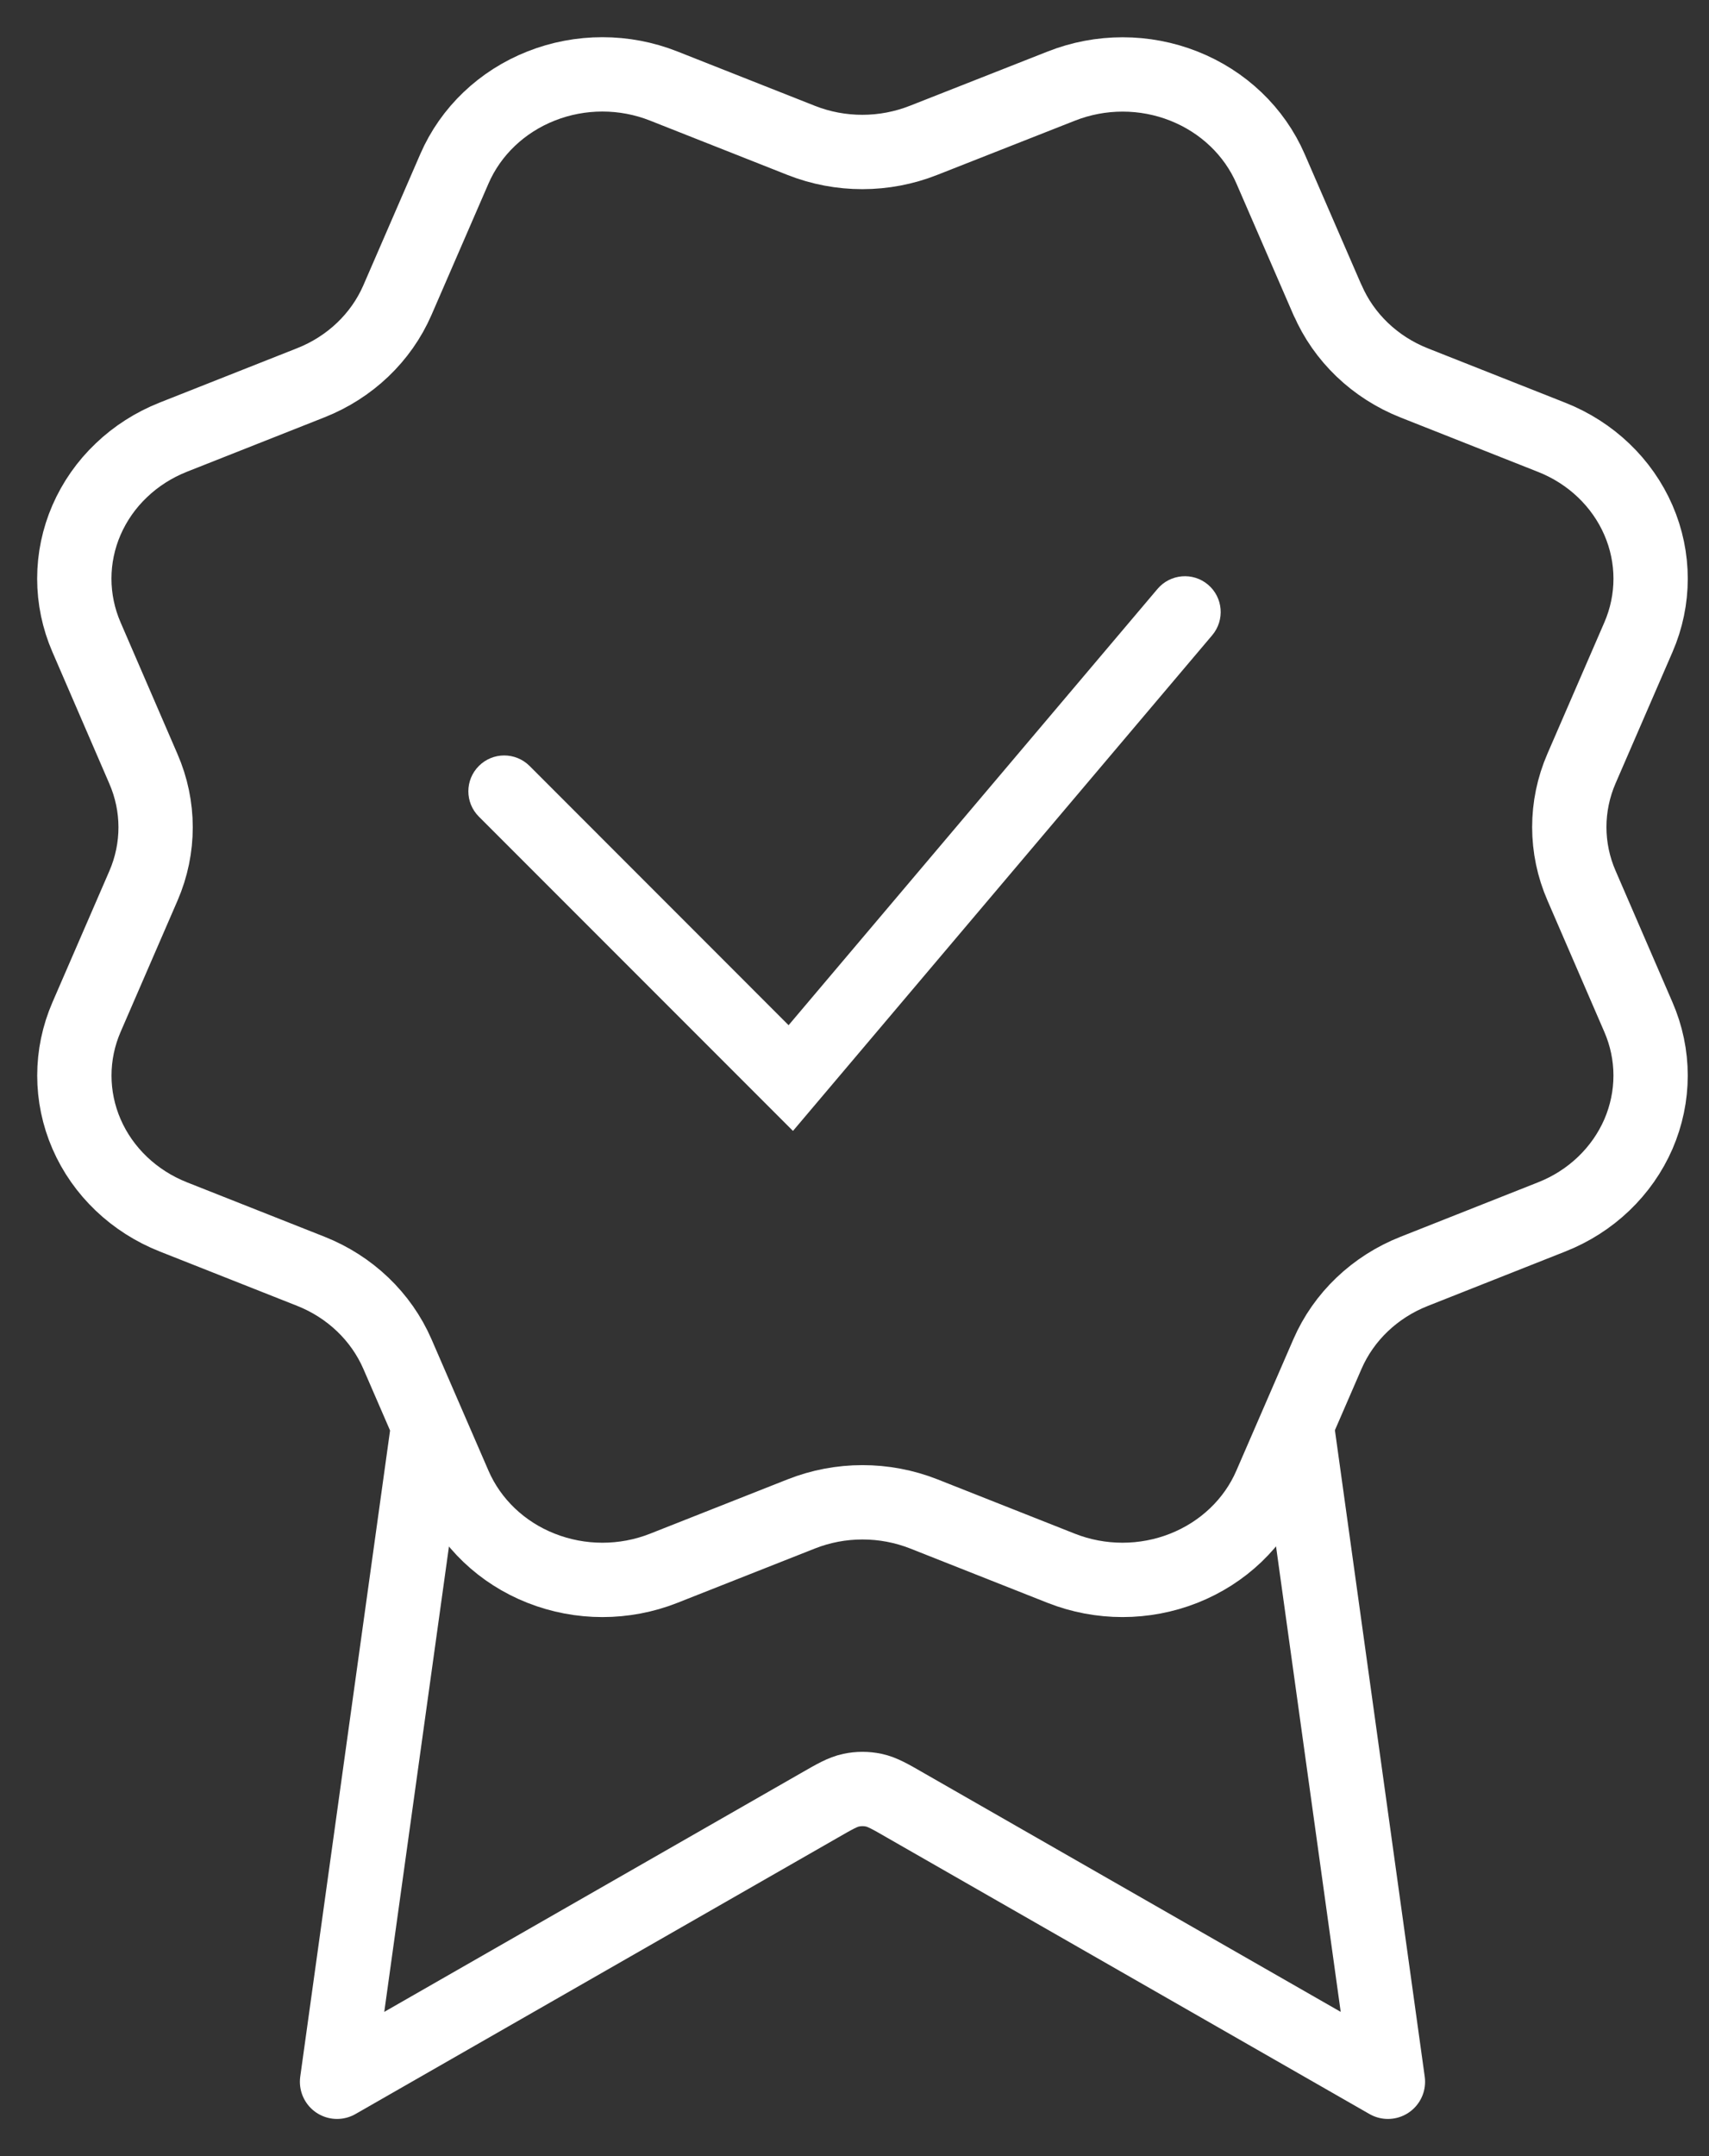
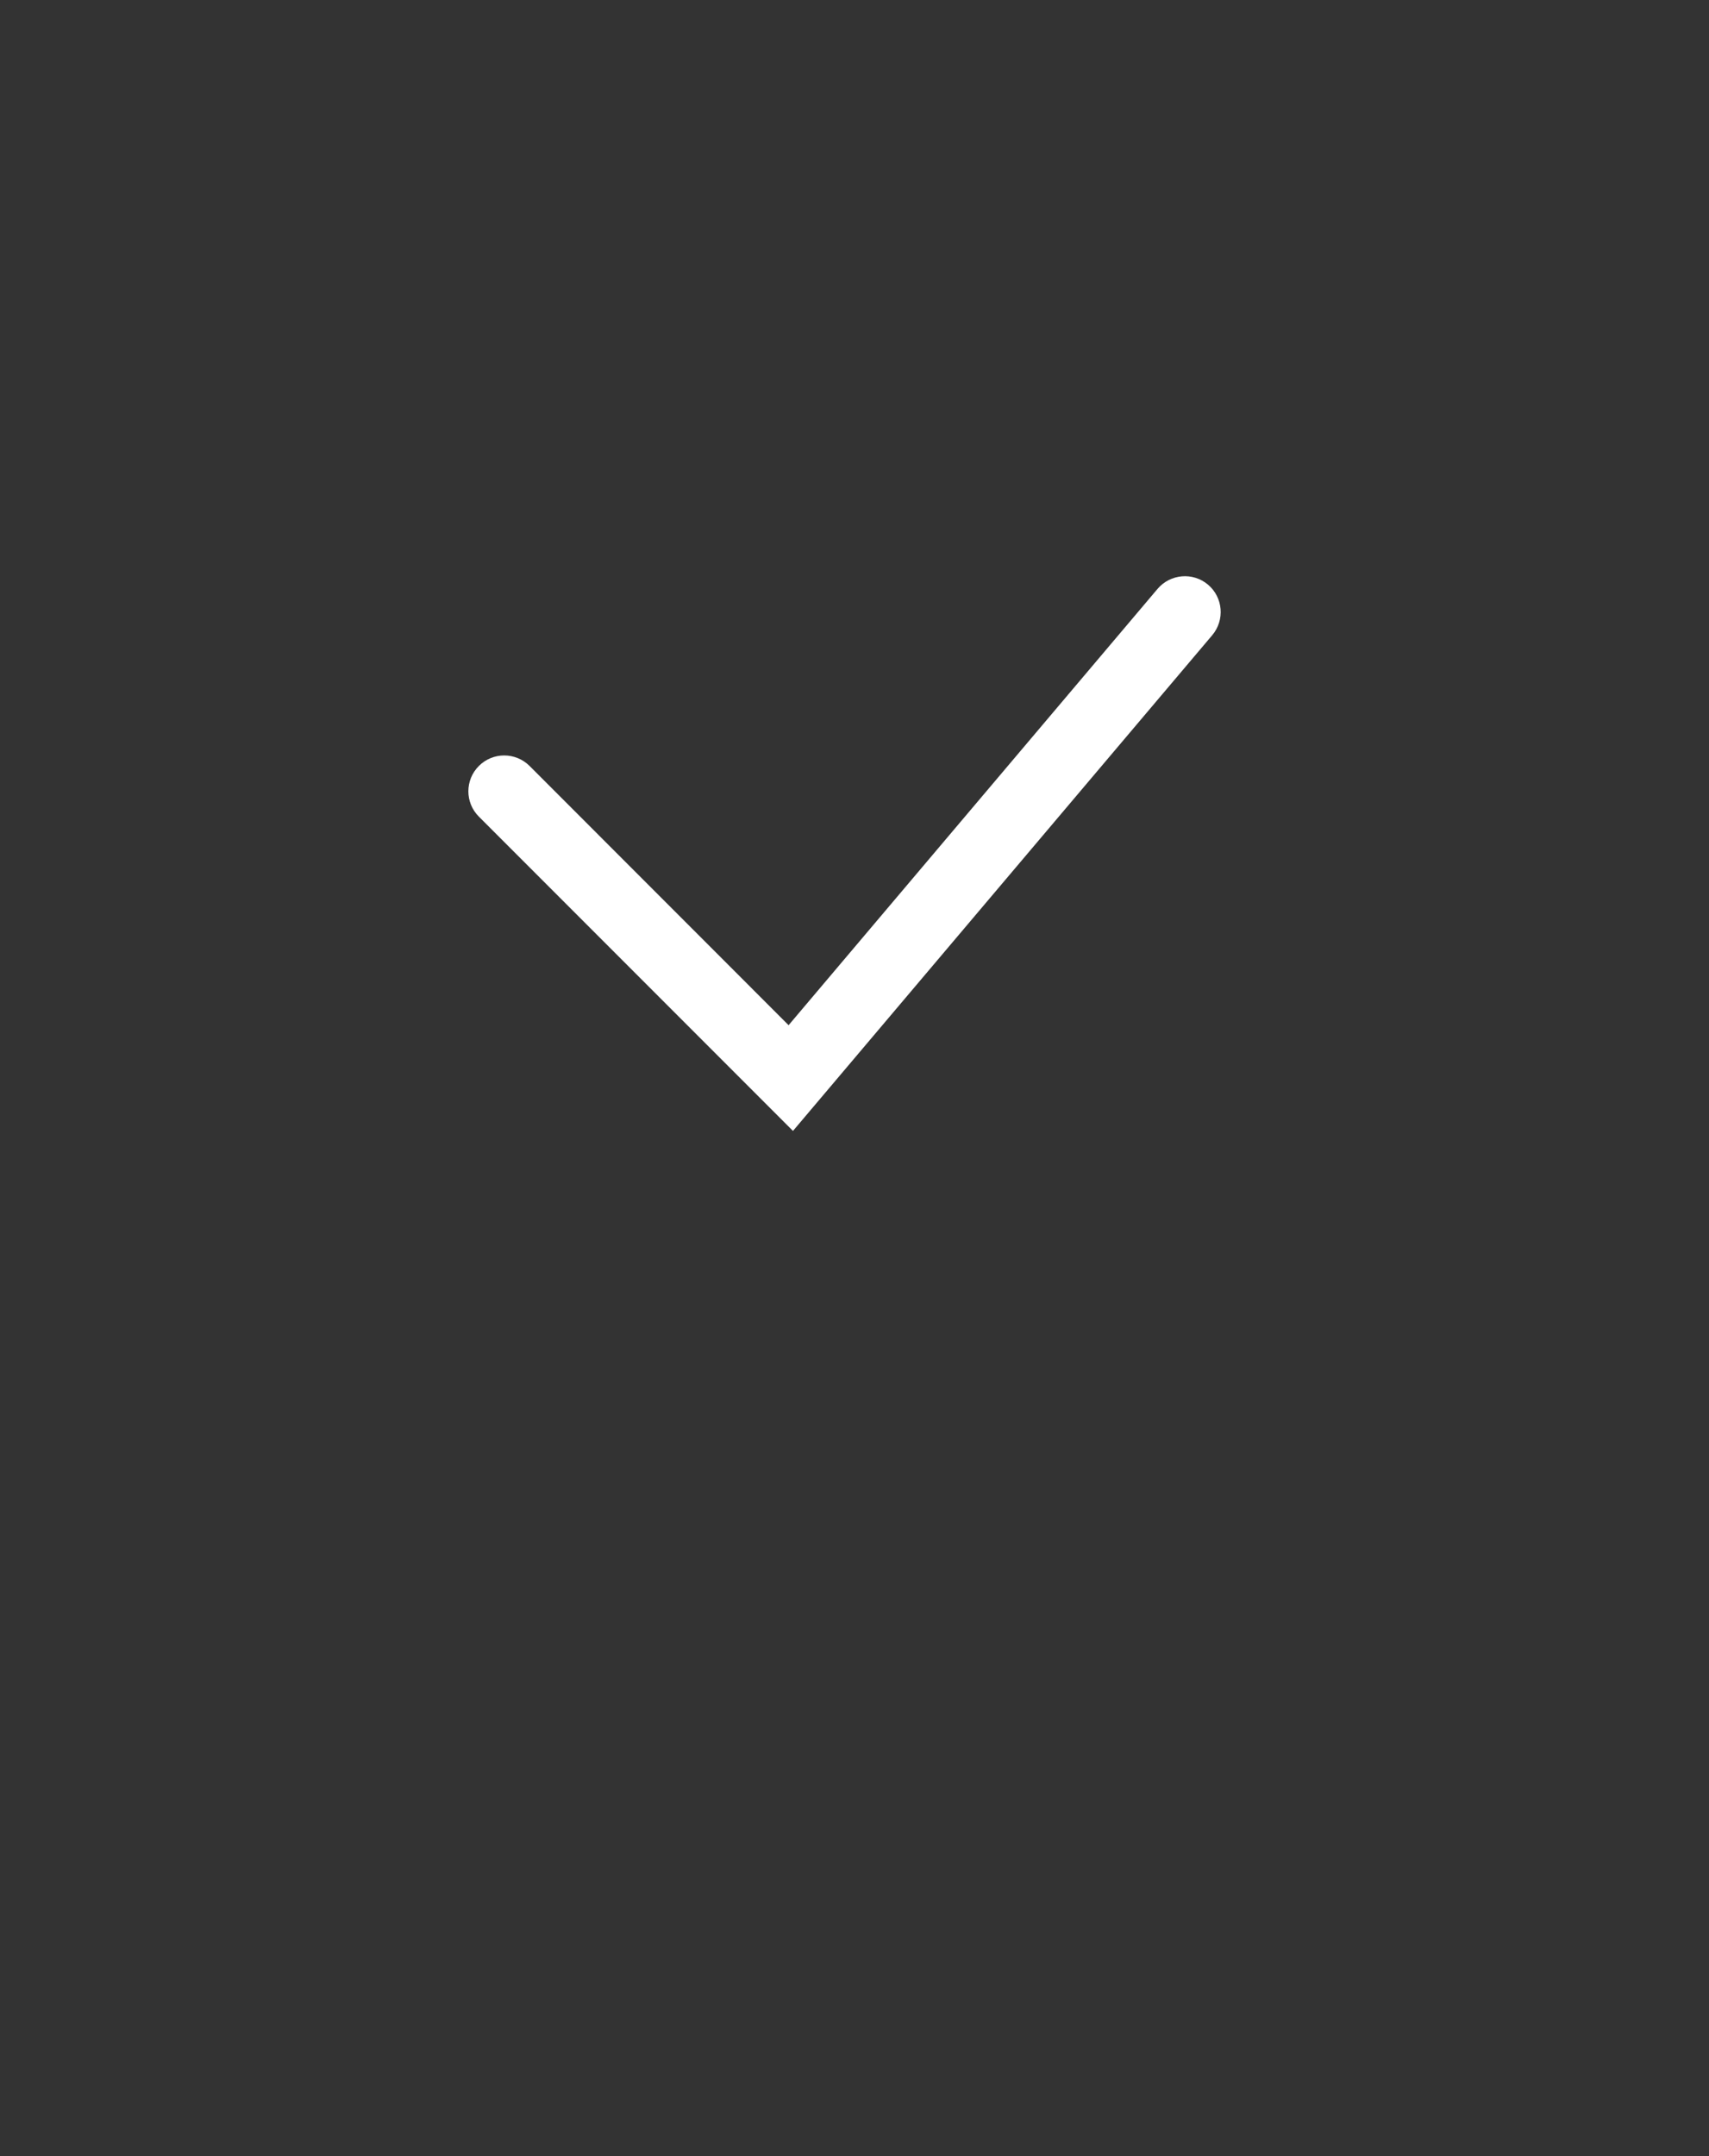
<svg xmlns="http://www.w3.org/2000/svg" width="23" height="29" viewBox="0 0 23 29" fill="none">
  <rect x="0" y="0" width="23" height="29" fill="#333333" stroke="none" />
-   <path d="M5.764 19.171L4.536 28L11.025 24.284C11.237 24.162 11.342 24.102 11.456 24.078C11.555 24.057 11.659 24.057 11.759 24.078C11.872 24.102 11.978 24.162 12.189 24.284L18.679 28L17.451 19.167M17.867 4.036C18.085 4.54 18.504 4.941 19.032 5.15L20.883 5.882C21.412 6.091 21.831 6.492 22.05 6.996C22.269 7.5 22.269 8.067 22.05 8.571L21.284 10.337C21.065 10.842 21.065 11.409 21.285 11.913L22.049 13.678C22.158 13.928 22.214 14.196 22.214 14.466C22.214 14.737 22.158 15.004 22.05 15.254C21.941 15.504 21.782 15.731 21.582 15.922C21.382 16.113 21.144 16.265 20.882 16.368L19.032 17.1C18.504 17.308 18.084 17.708 17.865 18.212L17.098 19.979C16.88 20.484 16.46 20.884 15.932 21.093C15.403 21.302 14.81 21.302 14.281 21.093L12.432 20.362C11.903 20.154 11.31 20.154 10.782 20.363L8.931 21.094C8.403 21.302 7.81 21.302 7.282 21.093C6.754 20.885 6.335 20.485 6.116 19.981L5.349 18.213C5.13 17.709 4.711 17.308 4.183 17.099L2.332 16.367C1.804 16.158 1.384 15.758 1.165 15.254C0.946 14.75 0.946 14.183 1.165 13.679L1.931 11.913C2.149 11.409 2.149 10.843 1.929 10.339L1.164 8.57C1.056 8.321 1 8.053 1 7.782C1 7.512 1.056 7.244 1.164 6.995C1.273 6.745 1.431 6.518 1.632 6.327C1.832 6.135 2.07 5.984 2.332 5.88L4.181 5.149C4.709 4.941 5.129 4.541 5.348 4.038L6.115 2.271C6.334 1.766 6.753 1.366 7.282 1.157C7.81 0.948 8.404 0.948 8.932 1.157L10.782 1.888C11.31 2.097 11.903 2.096 12.431 1.887L14.283 1.158C14.812 0.949 15.405 0.949 15.933 1.158C16.461 1.367 16.881 1.767 17.1 2.272L17.867 4.039L17.867 4.036Z" stroke="white" stroke-linecap="round" stroke-linejoin="round" />
  <path fill-rule="evenodd" clip-rule="evenodd" d="M16.258 7.864C16.461 8.036 16.486 8.34 16.314 8.544L10.672 15.211L6.445 10.984C6.256 10.796 6.256 10.49 6.445 10.302C6.633 10.114 6.938 10.114 7.127 10.302L10.613 13.789L15.578 7.921C15.75 7.718 16.055 7.692 16.258 7.864Z" fill="white" />
</svg>